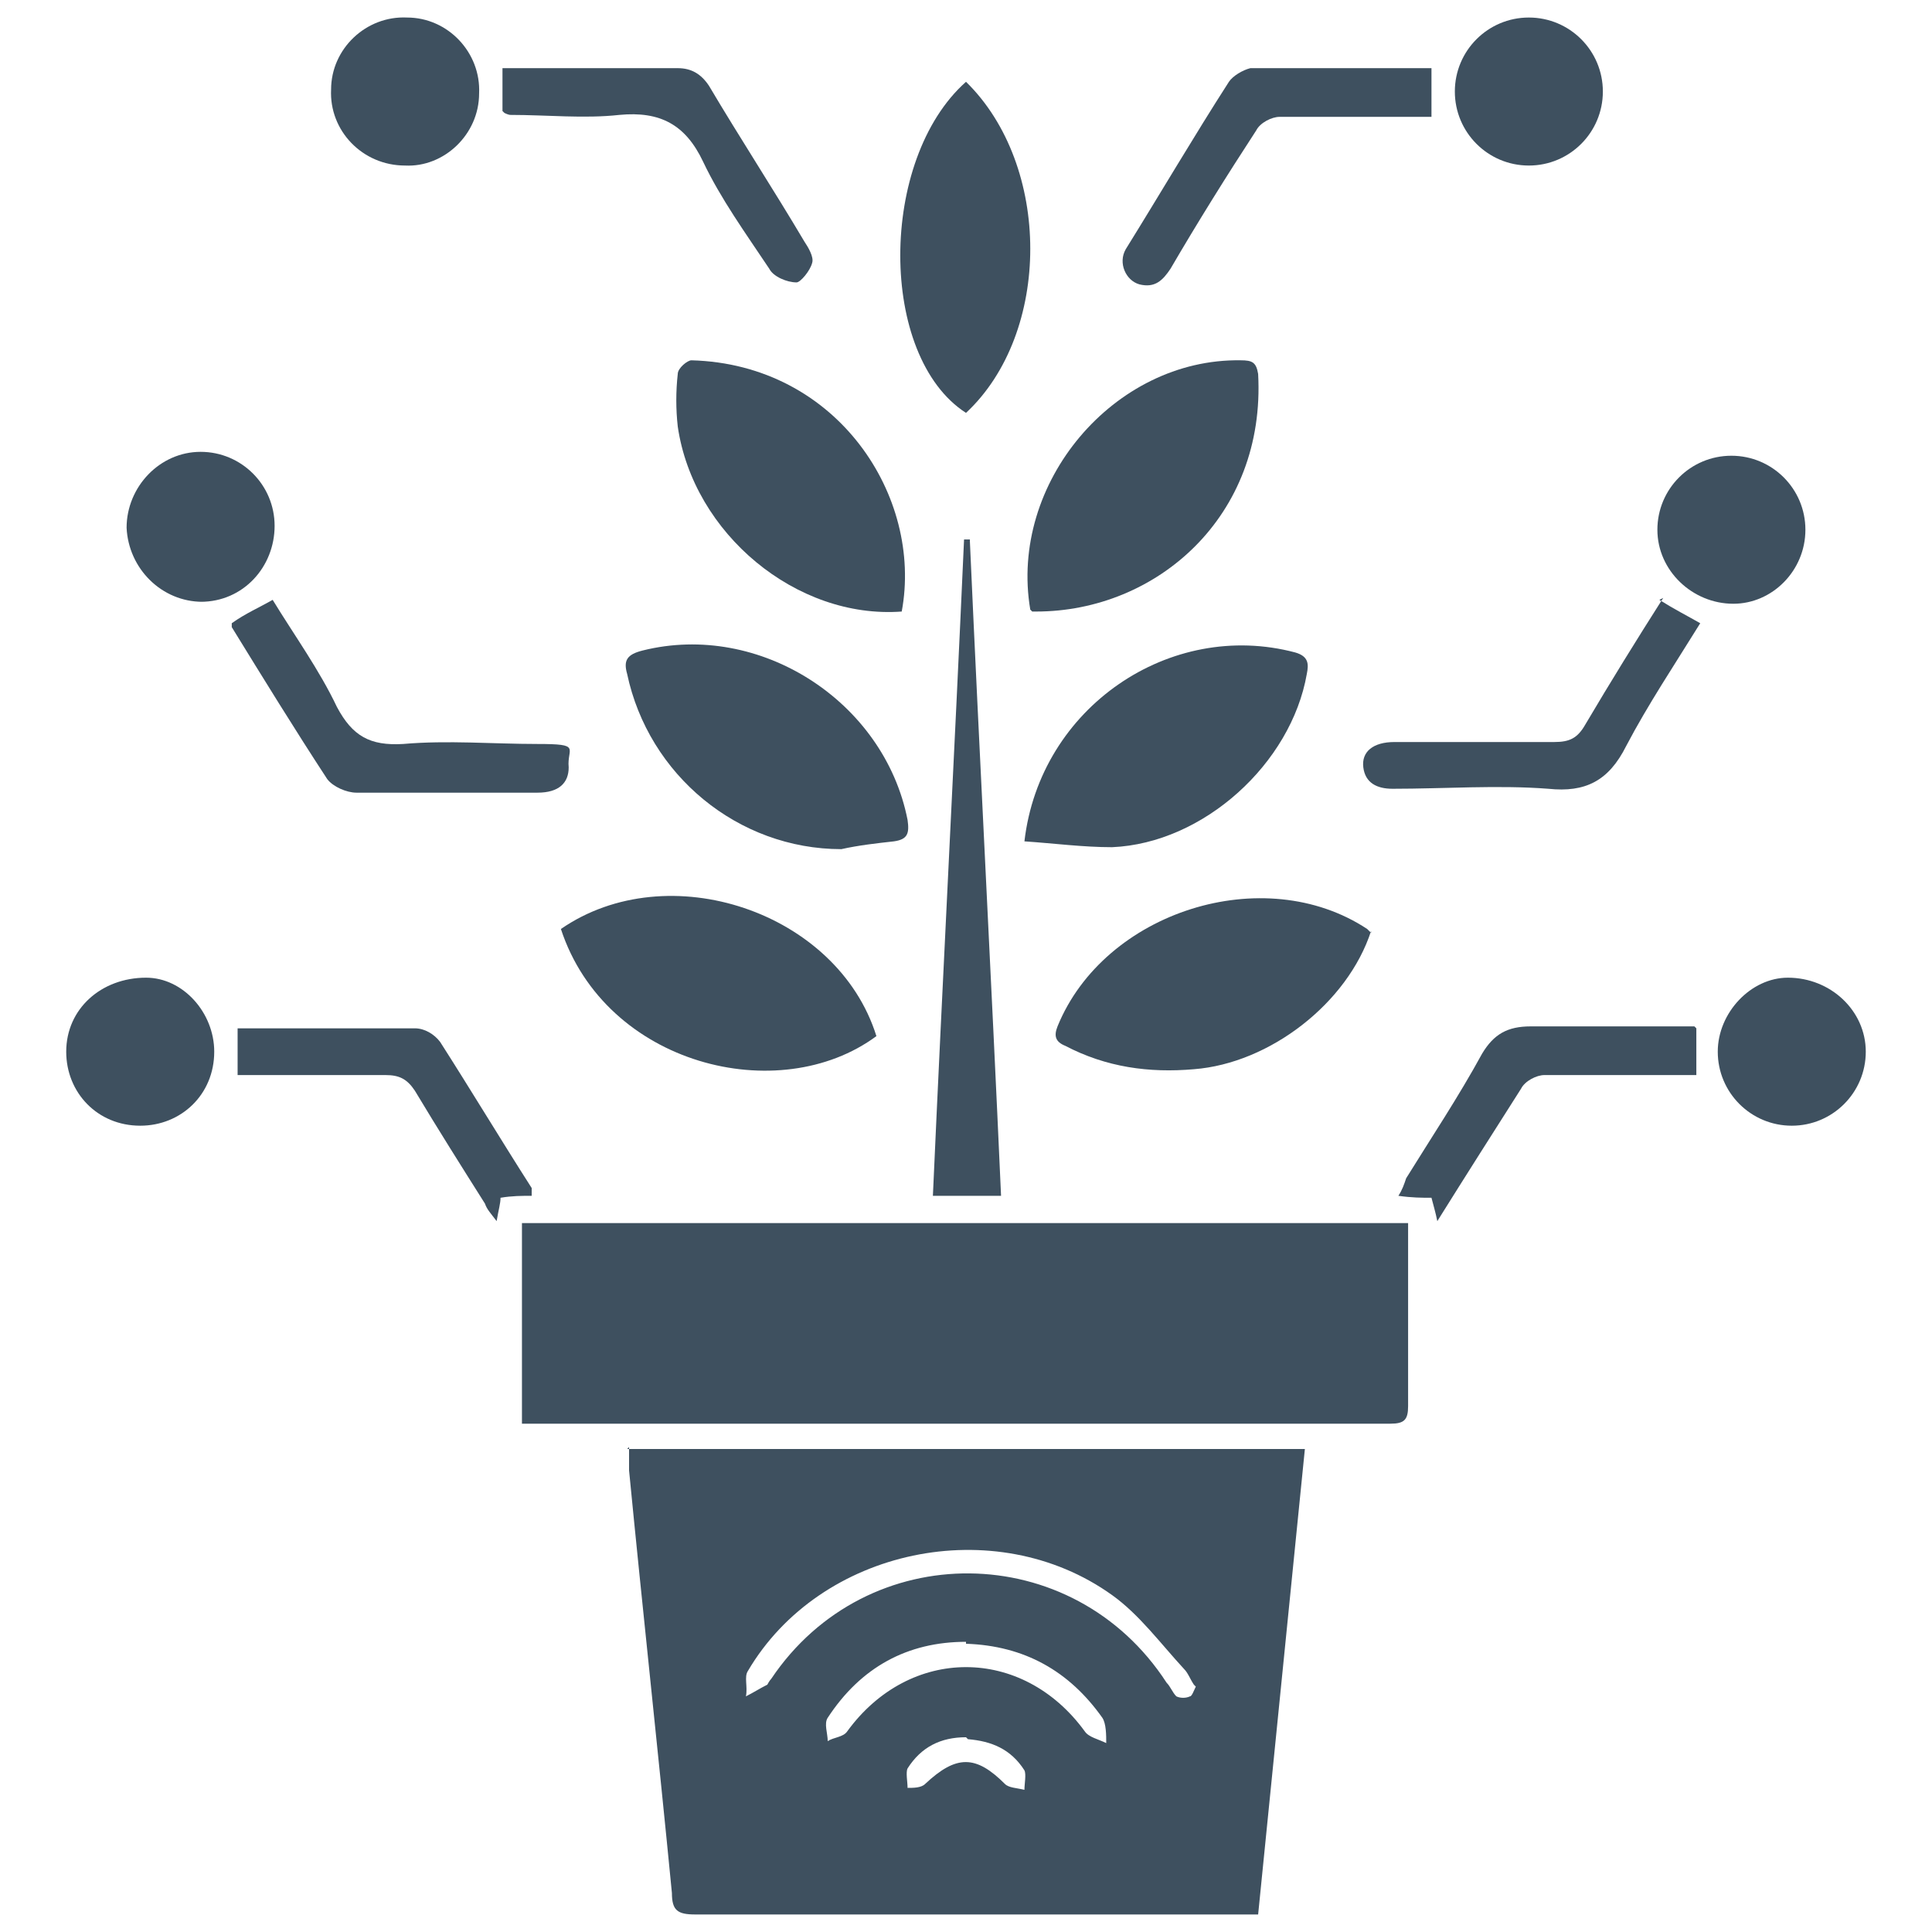
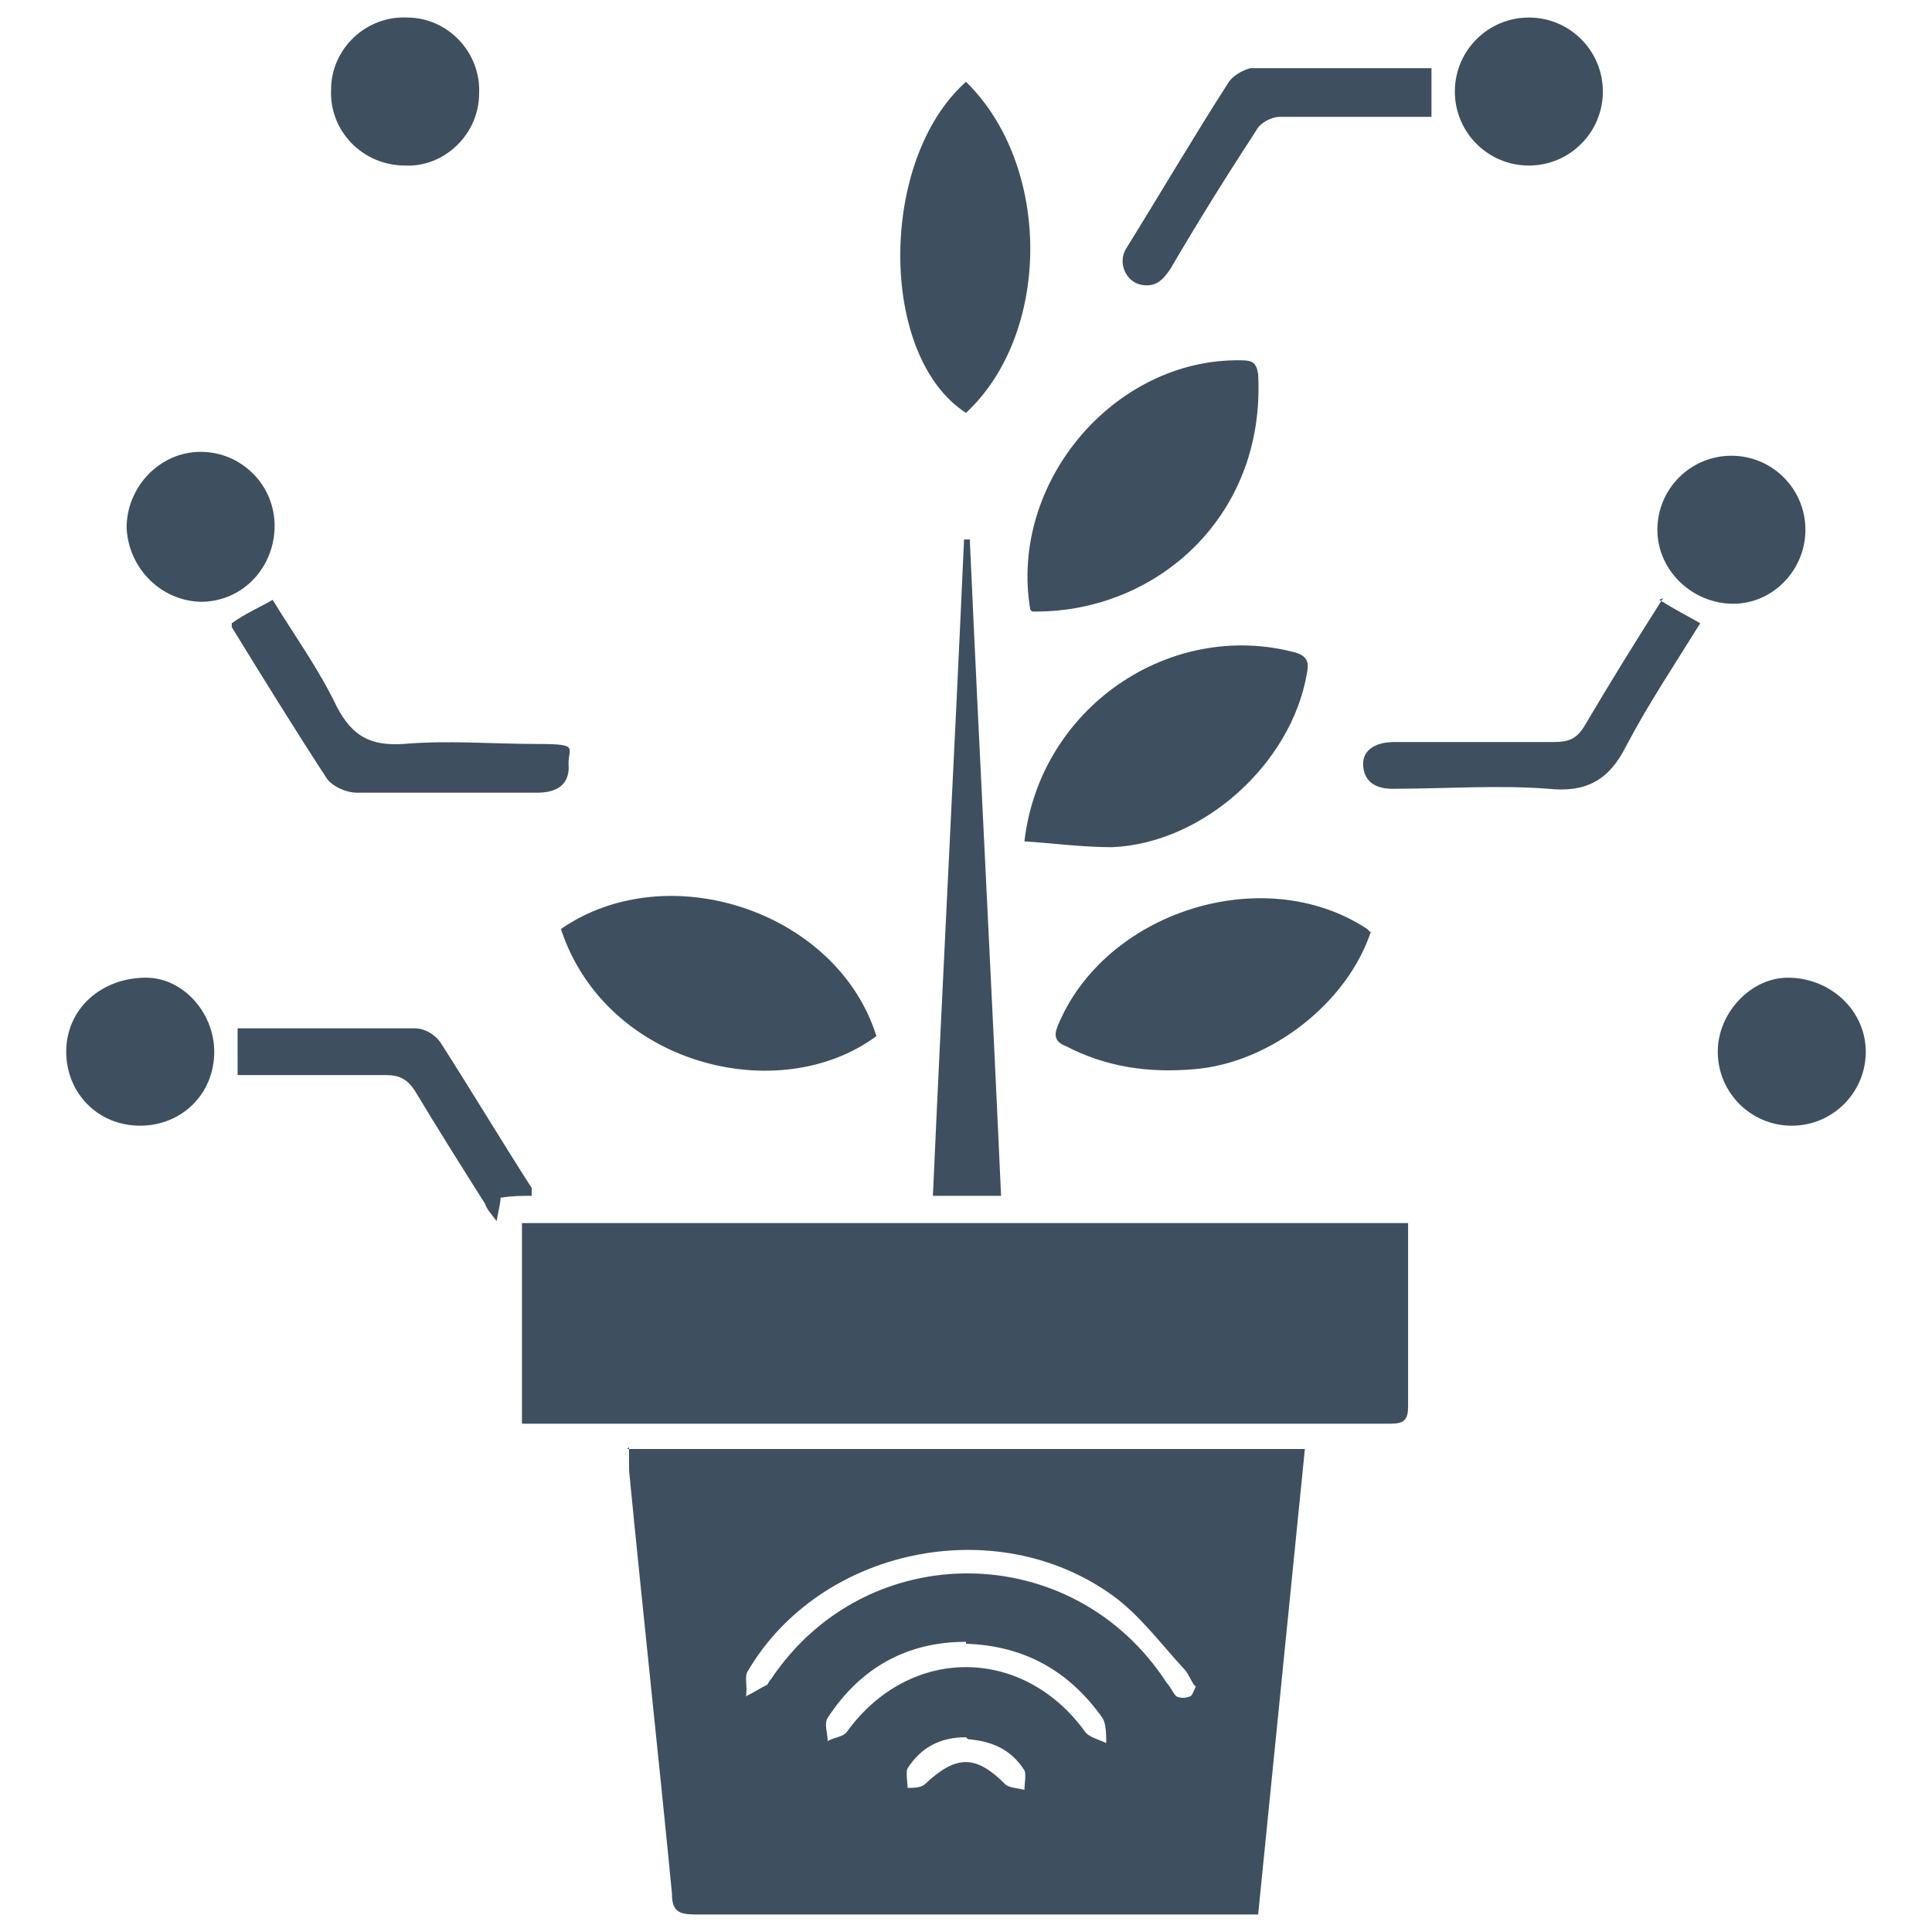
<svg xmlns="http://www.w3.org/2000/svg" version="1.1" viewBox="0 0 99.2 99.2">
  <defs>
    <style>
      .cls-1 {
        fill: #3e505f;
      }
    </style>
  </defs>
  <g>
    <g id="Calque_1">
      <g id="wlmybf">
        <path class="cls-1" d="M32.2,74.4h34.8c-.8,8-1.6,15.9-2.4,23.9-.4,0-.7,0-1.1,0-9.3,0-18.5,0-27.8,0-.9,0-1.2-.2-1.2-1.1-.7-7.2-1.5-14.5-2.2-21.7,0-.3,0-.7,0-1.2ZM61.3,86.5c-.2-.3-.3-.6-.5-.8-1.2-1.3-2.3-2.8-3.7-3.8-6-4.3-15-2.4-18.7,3.9-.2.3,0,.8-.1,1.3.4-.2.7-.4,1.1-.6,0,0,.1-.2.2-.3,4.9-7.3,15.5-7.2,20.3.2.2.2.3.5.5.7.2.1.5.1.7,0,.1,0,.2-.3.3-.5h0ZM49.6,84.3c-3,0-5.4,1.3-7.1,3.9-.2.3,0,.8,0,1.2.3-.2.8-.2,1-.5,3.2-4.4,9-4.4,12.2,0,.2.3.7.4,1.1.6,0-.4,0-1-.2-1.3-1.7-2.4-4-3.7-7-3.8h0ZM49.6,89.2c-1.3,0-2.3.5-3,1.6-.1.2,0,.7,0,1,.3,0,.7,0,.9-.2,1.6-1.5,2.6-1.5,4.1,0,.2.2.6.2,1,.3,0-.3.1-.8,0-1-.7-1.1-1.7-1.5-2.9-1.6h0Z" />
        <path class="cls-1" d="M72.3,62.8c0,.3,0,.6,0,.9,0,2.8,0,5.7,0,8.5,0,.7-.2.9-.9.9-14.6,0-29.2,0-43.9,0-.2,0-.4,0-.7,0v-10.3h45.4Z" />
        <path class="cls-1" d="M70.4,47.8c-1.2,3.7-5.2,6.8-9.1,7.1-2.3.2-4.5-.1-6.6-1.2-.5-.2-.6-.5-.4-1,2.4-5.9,10.6-8.5,15.9-5,0,0,0,0,.2.2Z" />
        <path class="cls-1" d="M28.8,47.7c5.5-3.8,14.2-.9,16.2,5.5-5,3.7-13.9,1.5-16.2-5.5Z" />
        <path class="cls-1" d="M52.9,31.3c-1.1-6.5,4.3-12.9,10.8-12.8.6,0,.8.1.9.7.4,7.3-5.2,12.2-11.4,12.2,0,0-.1,0-.2,0h0Z" />
-         <path class="cls-1" d="M46.3,31.4c-5.4.4-10.7-4-11.5-9.5-.1-.9-.1-1.8,0-2.7,0-.3.5-.7.7-.7,7.5.2,11.9,7,10.8,12.9Z" />
        <path class="cls-1" d="M52.6,43.2c.8-6.9,7.5-11.4,13.9-9.7.7.2.7.6.6,1.1-.8,4.6-5.3,8.7-10,8.9-1.5,0-3-.2-4.5-.3h0Z" />
-         <path class="cls-1" d="M43.2,43.6c-5.3,0-9.9-3.8-11-9-.2-.7,0-1,.8-1.2,6-1.5,12.4,2.6,13.6,8.7.1.7,0,1-.7,1.1-.9.1-1.8.2-2.7.4h0Z" />
        <path class="cls-1" d="M49.6,4.2c4.4,4.3,4.4,12.9,0,17-4.5-2.9-4.5-13,0-17Z" />
        <path class="cls-1" d="M49.8,27.8c.5,11.2,1.1,22.4,1.6,33.6h-3.5c.5-11.2,1.1-22.5,1.6-33.7,0,0,.2,0,.3,0h0Z" />
        <path class="cls-1" d="M73.5,3.5v2.5h-3c-1.6,0-3.2,0-4.8,0-.4,0-1,.3-1.2.7-1.5,2.3-3,4.7-4.4,7.1-.4.6-.8,1-1.6.8-.7-.2-1.1-1.1-.7-1.8,1.8-2.9,3.5-5.8,5.3-8.6.2-.3.7-.6,1.1-.7,3.1,0,6.1,0,9.3,0h0Z" />
        <path class="cls-1" d="M85.2,30.8c.8.5,1.4.8,2.1,1.2-1.3,2.1-2.7,4.2-3.8,6.3-.9,1.8-2.1,2.4-4,2.2-2.6-.2-5.3,0-8,0-.8,0-1.4-.3-1.5-1.1-.1-.8.5-1.3,1.6-1.3,2.7,0,5.4,0,8.2,0,.8,0,1.2-.2,1.6-.9,1.3-2.2,2.6-4.3,4-6.5h0Z" />
-         <path class="cls-1" d="M25.8,5.7v-2.2c.2,0,.5,0,.8,0,2.7,0,5.5,0,8.2,0,.7,0,1.2.3,1.6.9,1.6,2.7,3.3,5.3,4.9,8,.2.3.5.8.4,1.1-.1.4-.6,1-.8,1-.5,0-1.2-.3-1.4-.7-1.2-1.8-2.5-3.6-3.4-5.5-.9-1.9-2.2-2.6-4.3-2.4-1.8.2-3.7,0-5.6,0,0,0-.1,0-.3-.1h0Z" />
        <path class="cls-1" d="M11.9,32c.7-.5,1.4-.8,2.1-1.2,1.1,1.8,2.4,3.6,3.3,5.5.8,1.5,1.7,2,3.4,1.9,2.3-.2,4.6,0,6.9,0s1.5.2,1.6,1.2c0,.8-.5,1.3-1.6,1.3-3.1,0-6.2,0-9.3,0-.5,0-1.2-.3-1.5-.7-1.7-2.6-3.3-5.2-4.9-7.8h0Z" />
        <path class="cls-1" d="M78.5,8.5c-2.1,0-3.8-1.7-3.8-3.8,0-2.1,1.7-3.8,3.8-3.8,2.1,0,3.8,1.7,3.8,3.8,0,2.1-1.7,3.8-3.8,3.8h0Z" />
        <path class="cls-1" d="M92,57.8c-2.1,0-3.8-1.7-3.8-3.8,0-2,1.7-3.8,3.6-3.8,2.2,0,4,1.7,4,3.8,0,2.1-1.7,3.8-3.8,3.8Z" />
        <path class="cls-1" d="M10.4,30.9c-2.1,0-3.8-1.7-3.9-3.8,0-2.1,1.7-3.9,3.8-3.9,2.1,0,3.8,1.7,3.8,3.8,0,2.1-1.6,3.9-3.8,3.9Z" />
        <path class="cls-1" d="M88.9,23.4c2.1,0,3.8,1.7,3.8,3.8s-1.7,3.8-3.7,3.8c-2.1,0-3.9-1.7-3.9-3.8,0-2.1,1.7-3.8,3.8-3.8h0Z" />
        <path class="cls-1" d="M11,54c0,2.2-1.7,3.8-3.8,3.8-2.2,0-3.8-1.7-3.8-3.8,0-2.2,1.8-3.8,4.1-3.8,1.9,0,3.5,1.8,3.5,3.8Z" />
        <path class="cls-1" d="M20.8,8.5c-2.2,0-3.9-1.8-3.8-3.9,0-2.1,1.8-3.8,3.9-3.7,2.1,0,3.8,1.8,3.7,3.9,0,2.1-1.8,3.8-3.8,3.7Z" />
        <path class="cls-1" d="M12.2,52.8h5.8c1.1,0,2.2,0,3.3,0,.5,0,1,.3,1.3.7,1.6,2.5,3.1,5,4.7,7.5,0,0,0,.2,0,.4-.5,0-1,0-1.6.1,0,.3-.1.6-.2,1.2-.3-.4-.5-.6-.6-.9-1.2-1.9-2.4-3.8-3.6-5.8-.4-.6-.8-.8-1.5-.8-2.5,0-5,0-7.6,0v-2.4h0Z" />
-         <path class="cls-1" d="M87.1,52.8v2.4h-1.8c-2,0-4,0-6,0-.4,0-1,.3-1.2.7-1.4,2.2-2.8,4.4-4.3,6.8-.1-.5-.2-.8-.3-1.2-.5,0-1,0-1.7-.1.2-.3.3-.6.4-.9,1.3-2.1,2.7-4.2,3.9-6.4.6-1,1.3-1.4,2.5-1.4,2.8,0,5.5,0,8.4,0h0Z" />
      </g>
    </g>
  </g>
</svg>